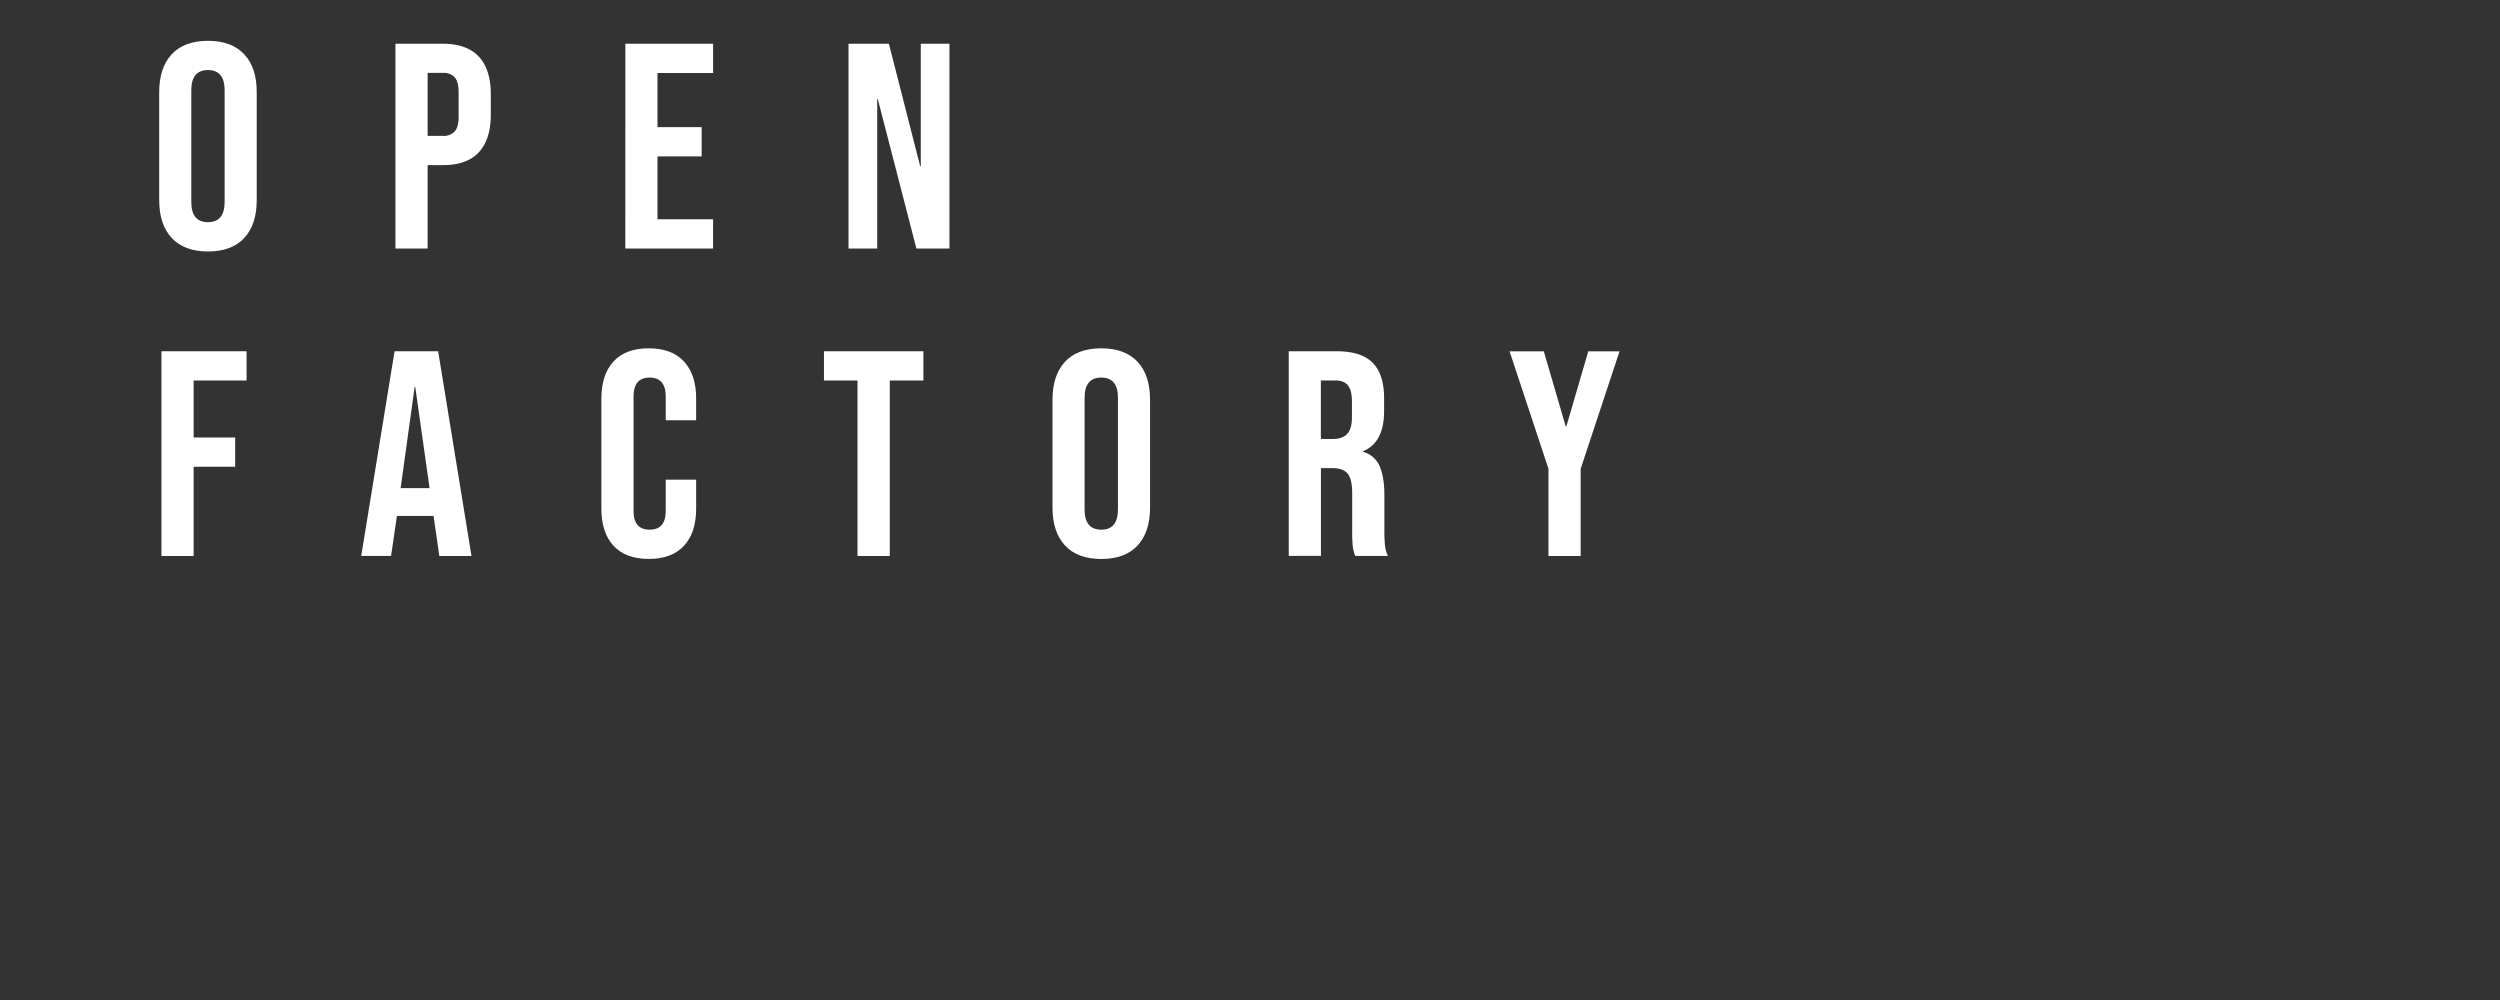
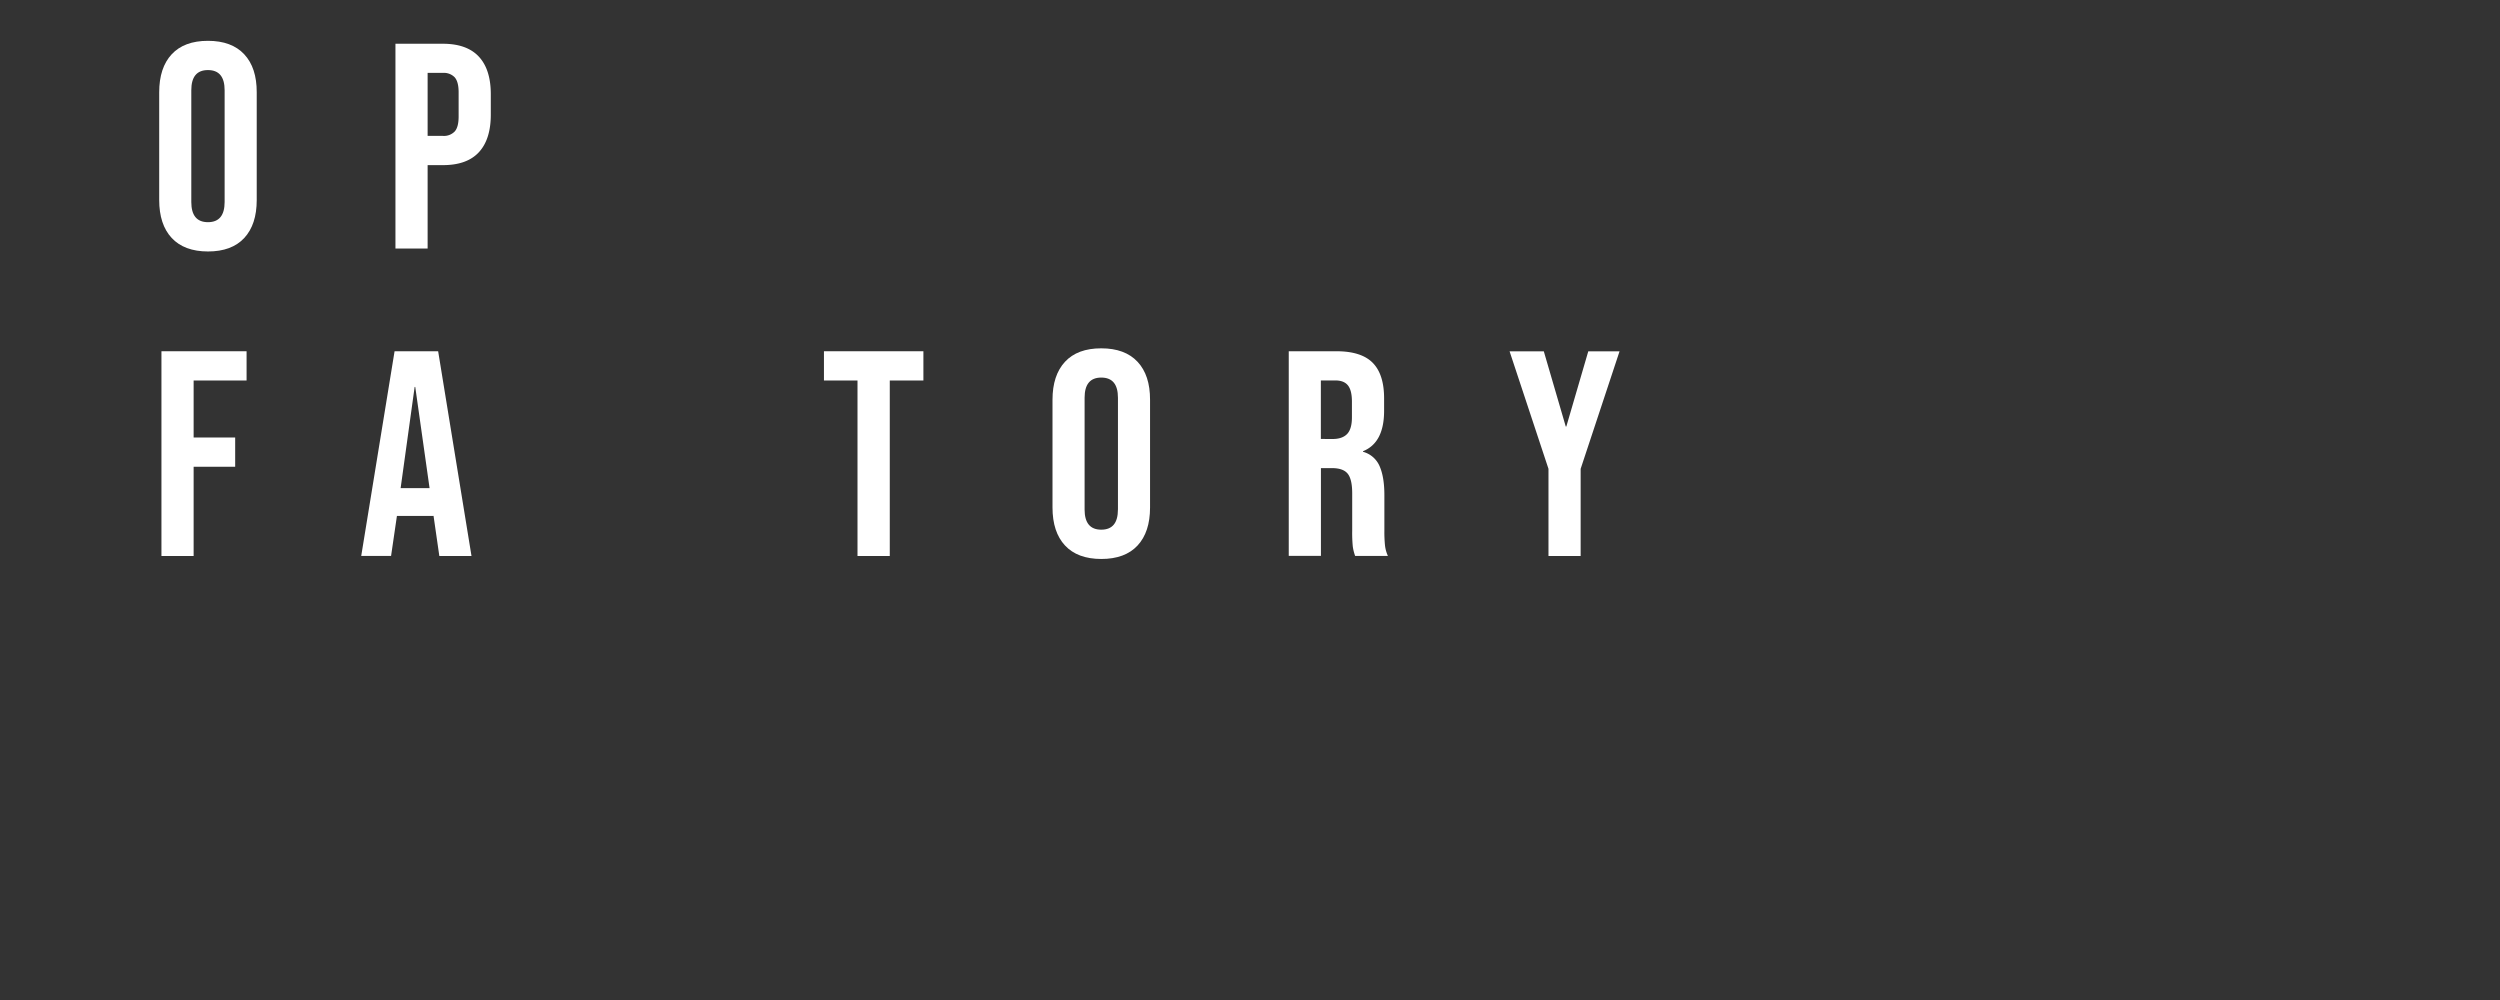
<svg xmlns="http://www.w3.org/2000/svg" id="圖層_2" data-name="圖層 2" viewBox="0 0 1000 400">
  <rect x="0" y="0" width="1000" height="400" fill="#333333" stroke="none" />
  <defs>
    <style>.cls-1{fill:#fff;}</style>
  </defs>
  <path class="cls-1" d="M68.68,95.19q-5-5.39-5-15.21V36.92q0-9.83,5-15.21t14.5-5.38q9.48,0,14.51,5.38t5,15.21V80q0,9.83-5,15.21t-14.51,5.38Q73.72,100.57,68.68,95.19ZM89.85,80.8V36.1q0-8.07-6.67-8.07T76.52,36.1V80.8q0,8.07,6.66,8.07T89.85,80.8Z" />
  <path class="cls-1" d="M158.18,17.5h18.95q9.6,0,14.4,5.15t4.79,15.09v8.07q0,9.94-4.79,15.1t-14.4,5.14h-6.08V99.4H158.18Zm18.95,36.86a6,6,0,0,0,4.74-1.76c1.06-1.17,1.58-3.16,1.58-6V36.92c0-2.81-.52-4.79-1.58-6a6,6,0,0,0-4.74-1.76h-6.08V54.36Z" />
-   <path class="cls-1" d="M250.14,17.5h35.1V29.2H263V50.84h17.67V62.55H263V87.7h22.23V99.4h-35.1Z" />
-   <path class="cls-1" d="M339.41,17.5h16.15l12.52,49h.23v-49h11.47V99.4H366.56L351.11,39.61h-.23V99.4H339.41Z" />
  <path class="cls-1" d="M64.58,140.5H98.63v11.7H77.45V175H94.07v11.7H77.45V222.4H64.58Z" />
  <path class="cls-1" d="M157.83,140.5h17.43l13.34,81.9H175.73l-2.34-16.26v.23H158.77l-2.34,16H144.49Zm14,54.76-5.73-40.49h-.24l-5.61,40.49Z" />
-   <path class="cls-1" d="M245.4,218.3q-4.85-5.27-4.85-14.85v-44q0-9.58,4.85-14.86t14.1-5.26q9.24,0,14.1,5.26t4.86,14.86v8.66H266.29v-9.48q0-7.59-6.44-7.6t-6.43,7.6v45.75q0,7.49,6.43,7.49t6.44-7.49V191.86h12.17v11.59q0,9.59-4.86,14.85t-14.1,5.27Q250.26,223.57,245.4,218.3Z" />
  <path class="cls-1" d="M343,152.2H329.58V140.5h39.78v11.7H355.91v70.2H343Z" />
  <path class="cls-1" d="M426,218.19q-5-5.38-5-15.21V159.92q0-9.82,5-15.21t14.51-5.38q9.48,0,14.51,5.38t5,15.21V203q0,9.83-5,15.21t-14.51,5.38Q431,223.57,426,218.19Zm21.18-14.39V159.1q0-8.07-6.67-8.07t-6.67,8.07v44.7q0,8.07,6.67,8.07T447.17,203.8Z" />
  <path class="cls-1" d="M515.5,140.5h19.07q9.95,0,14.51,4.62t4.56,14.22v5q0,12.75-8.43,16.14v.24a10.06,10.06,0,0,1,6.62,5.73q1.92,4.34,1.92,11.58v14.39a53.73,53.73,0,0,0,.24,5.68,13.88,13.88,0,0,0,1.17,4.27h-13.1a18.28,18.28,0,0,1-.94-3.74,55,55,0,0,1-.24-6.32v-15q0-5.61-1.81-7.84c-1.21-1.48-3.29-2.22-6.26-2.22h-4.44v35.1H515.5Zm17.55,35.1q3.86,0,5.79-2c1.28-1.32,1.93-3.55,1.93-6.67v-6.32q0-4.44-1.58-6.43t-5-2h-5.85v23.4Z" />
  <path class="cls-1" d="M619.39,187.53l-15.56-47h13.69l8.78,30.07h.23l8.78-30.07h12.51l-15.56,47V222.4H619.39Z" />
</svg>